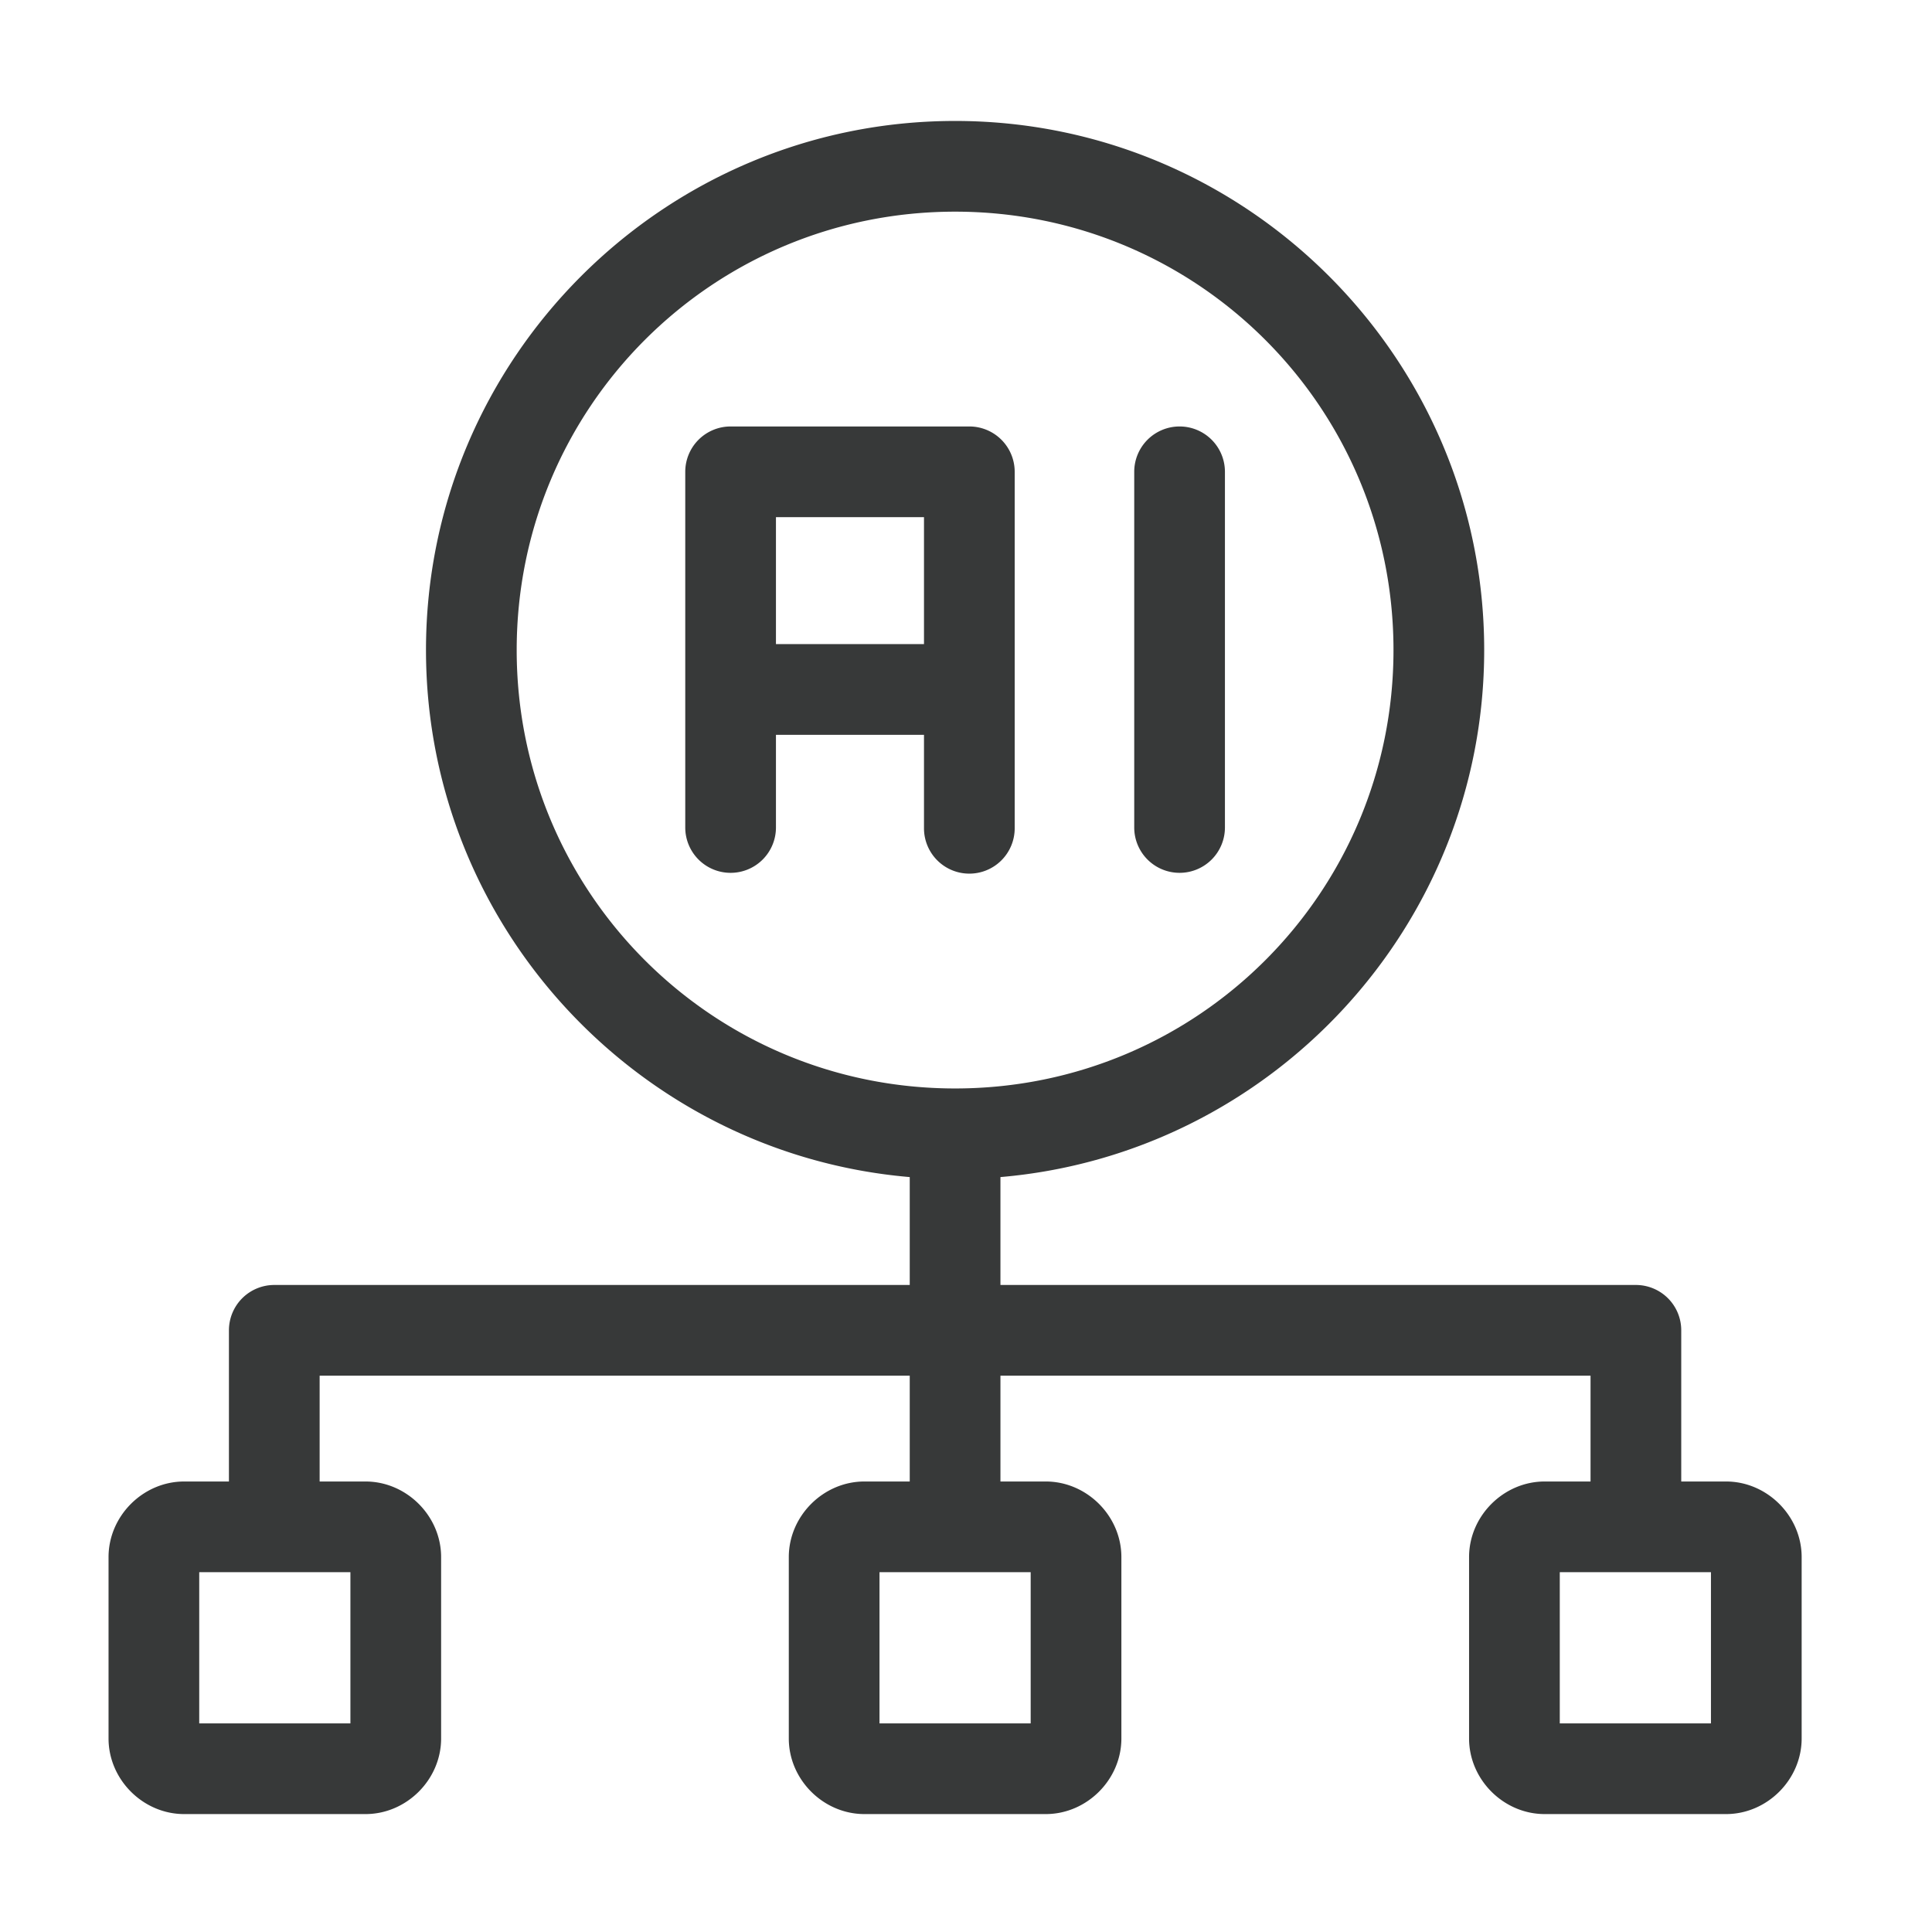
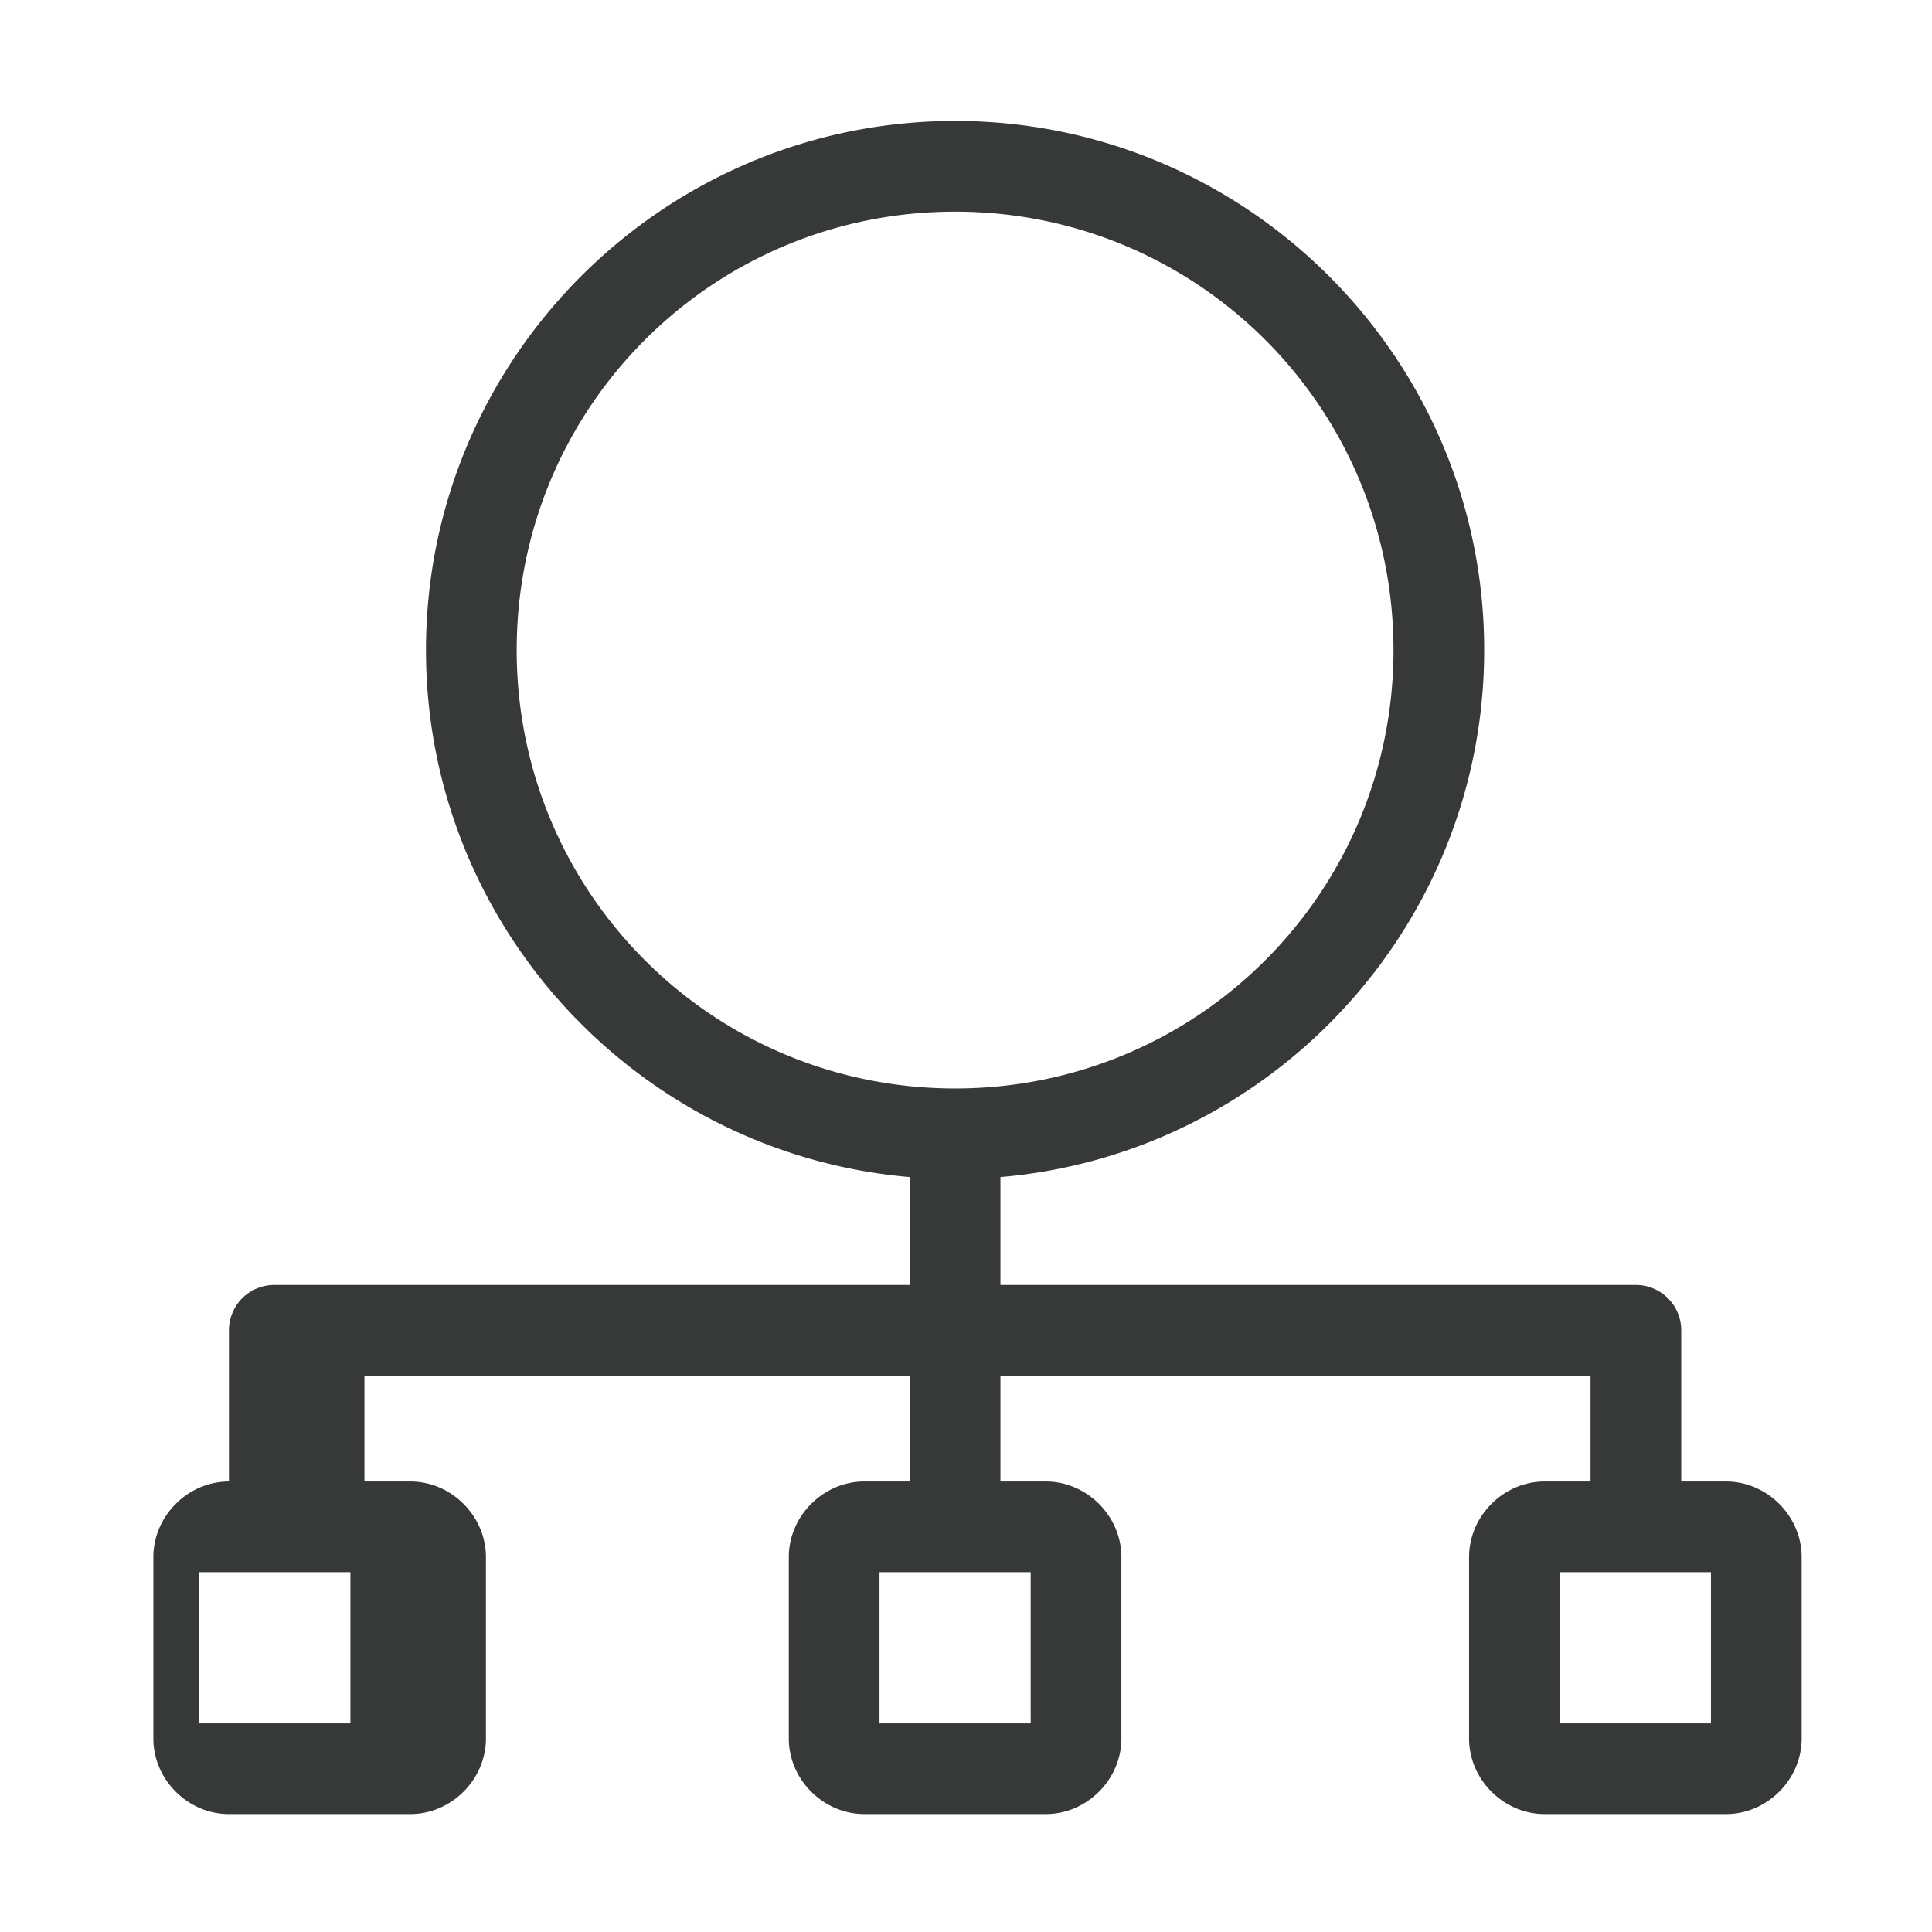
<svg xmlns="http://www.w3.org/2000/svg" viewBox="0 0 135.47 135.47" id="AiDiagram">
  <g fill="#373939" class="color000000 svgShape">
-     <path d="M-1792 32.013c-77.178 0-140 62.822-140 140 0 73.132 56.419 133.34 128 139.45v28.549h-168.14a12.001 12.001 0 0 0-12.001 12v40h-11.857c-10.873 0-19.998 9.128-19.998 20v47.999c0 10.872 9.125 20 19.998 20h48.001c10.872 0 20-9.128 20-20v-47.999c0-10.872-9.128-20-20-20h-12.143v-28H-1804v28h-12c-10.874 0-20.001 9.128-20.001 20v47.999c0 10.872 9.127 20 20.001 20h48c10.872 0 20.001-9.128 20.001-20v-47.999c0-10.872-9.129-20-20.001-20h-12v-28h156.14v28H-1636c-10.873 0-20 9.128-20 20v47.999c0 10.872 9.127 20 20 20h48.001c10.872 0 20-9.128 20-20v-47.999c0-10.872-9.128-20-20-20h-11.861v-40a12.001 12.001 0 0 0-12-12H-1780v-28.549c71.58-6.114 128-66.319 128-139.45 0-77.178-62.823-140-140-140zm0 24c64.207 0 116 51.792 116 116s-51.792 116-116 116-116-51.792-116-116 51.792-116 116-116zm-200 360h40.001v39.999H-1992zm180 0h40v39.999h-40zm180 0h40.001v39.999H-1632z" style="-inkscape-stroke:none" transform="translate(541.85 -.002)scale(.265)" fill="#373939" class="color000000 svgShape" />
-     <path d="M-1851.4 112.85a12.001 12.001 0 0 0-11.998 12v94.111a12 12 0 0 0 11.998 12 12 12 0 0 0 12-12v-24.52h39.171v24.731a12 12 0 0 0 12 12 12 12 0 0 0 12-12V124.85a12.001 12.001 0 0 0-12-12zm12 24h39.171v33.59h-39.171zm106.8-24a12 12 0 0 0-12 12v94.109a12 12 0 0 0 12 12 12 12 0 0 0 12-12V124.85a12 12 0 0 0-12-12z" style="-inkscape-stroke:none" transform="translate(541.85 -.002)scale(.265)" fill="#373939" class="color000000 svgShape" />
+     <path d="M-1792 32.013c-77.178 0-140 62.822-140 140 0 73.132 56.419 133.34 128 139.45v28.549h-168.14a12.001 12.001 0 0 0-12.001 12v40c-10.873 0-19.998 9.128-19.998 20v47.999c0 10.872 9.125 20 19.998 20h48.001c10.872 0 20-9.128 20-20v-47.999c0-10.872-9.128-20-20-20h-12.143v-28H-1804v28h-12c-10.874 0-20.001 9.128-20.001 20v47.999c0 10.872 9.127 20 20.001 20h48c10.872 0 20.001-9.128 20.001-20v-47.999c0-10.872-9.129-20-20.001-20h-12v-28h156.14v28H-1636c-10.873 0-20 9.128-20 20v47.999c0 10.872 9.127 20 20 20h48.001c10.872 0 20-9.128 20-20v-47.999c0-10.872-9.128-20-20-20h-11.861v-40a12.001 12.001 0 0 0-12-12H-1780v-28.549c71.58-6.114 128-66.319 128-139.45 0-77.178-62.823-140-140-140zm0 24c64.207 0 116 51.792 116 116s-51.792 116-116 116-116-51.792-116-116 51.792-116 116-116zm-200 360h40.001v39.999H-1992zm180 0h40v39.999h-40zm180 0h40.001v39.999H-1632z" style="-inkscape-stroke:none" transform="translate(541.85 -.002)scale(.265)" fill="#373939" class="color000000 svgShape" />
  </g>
</svg>